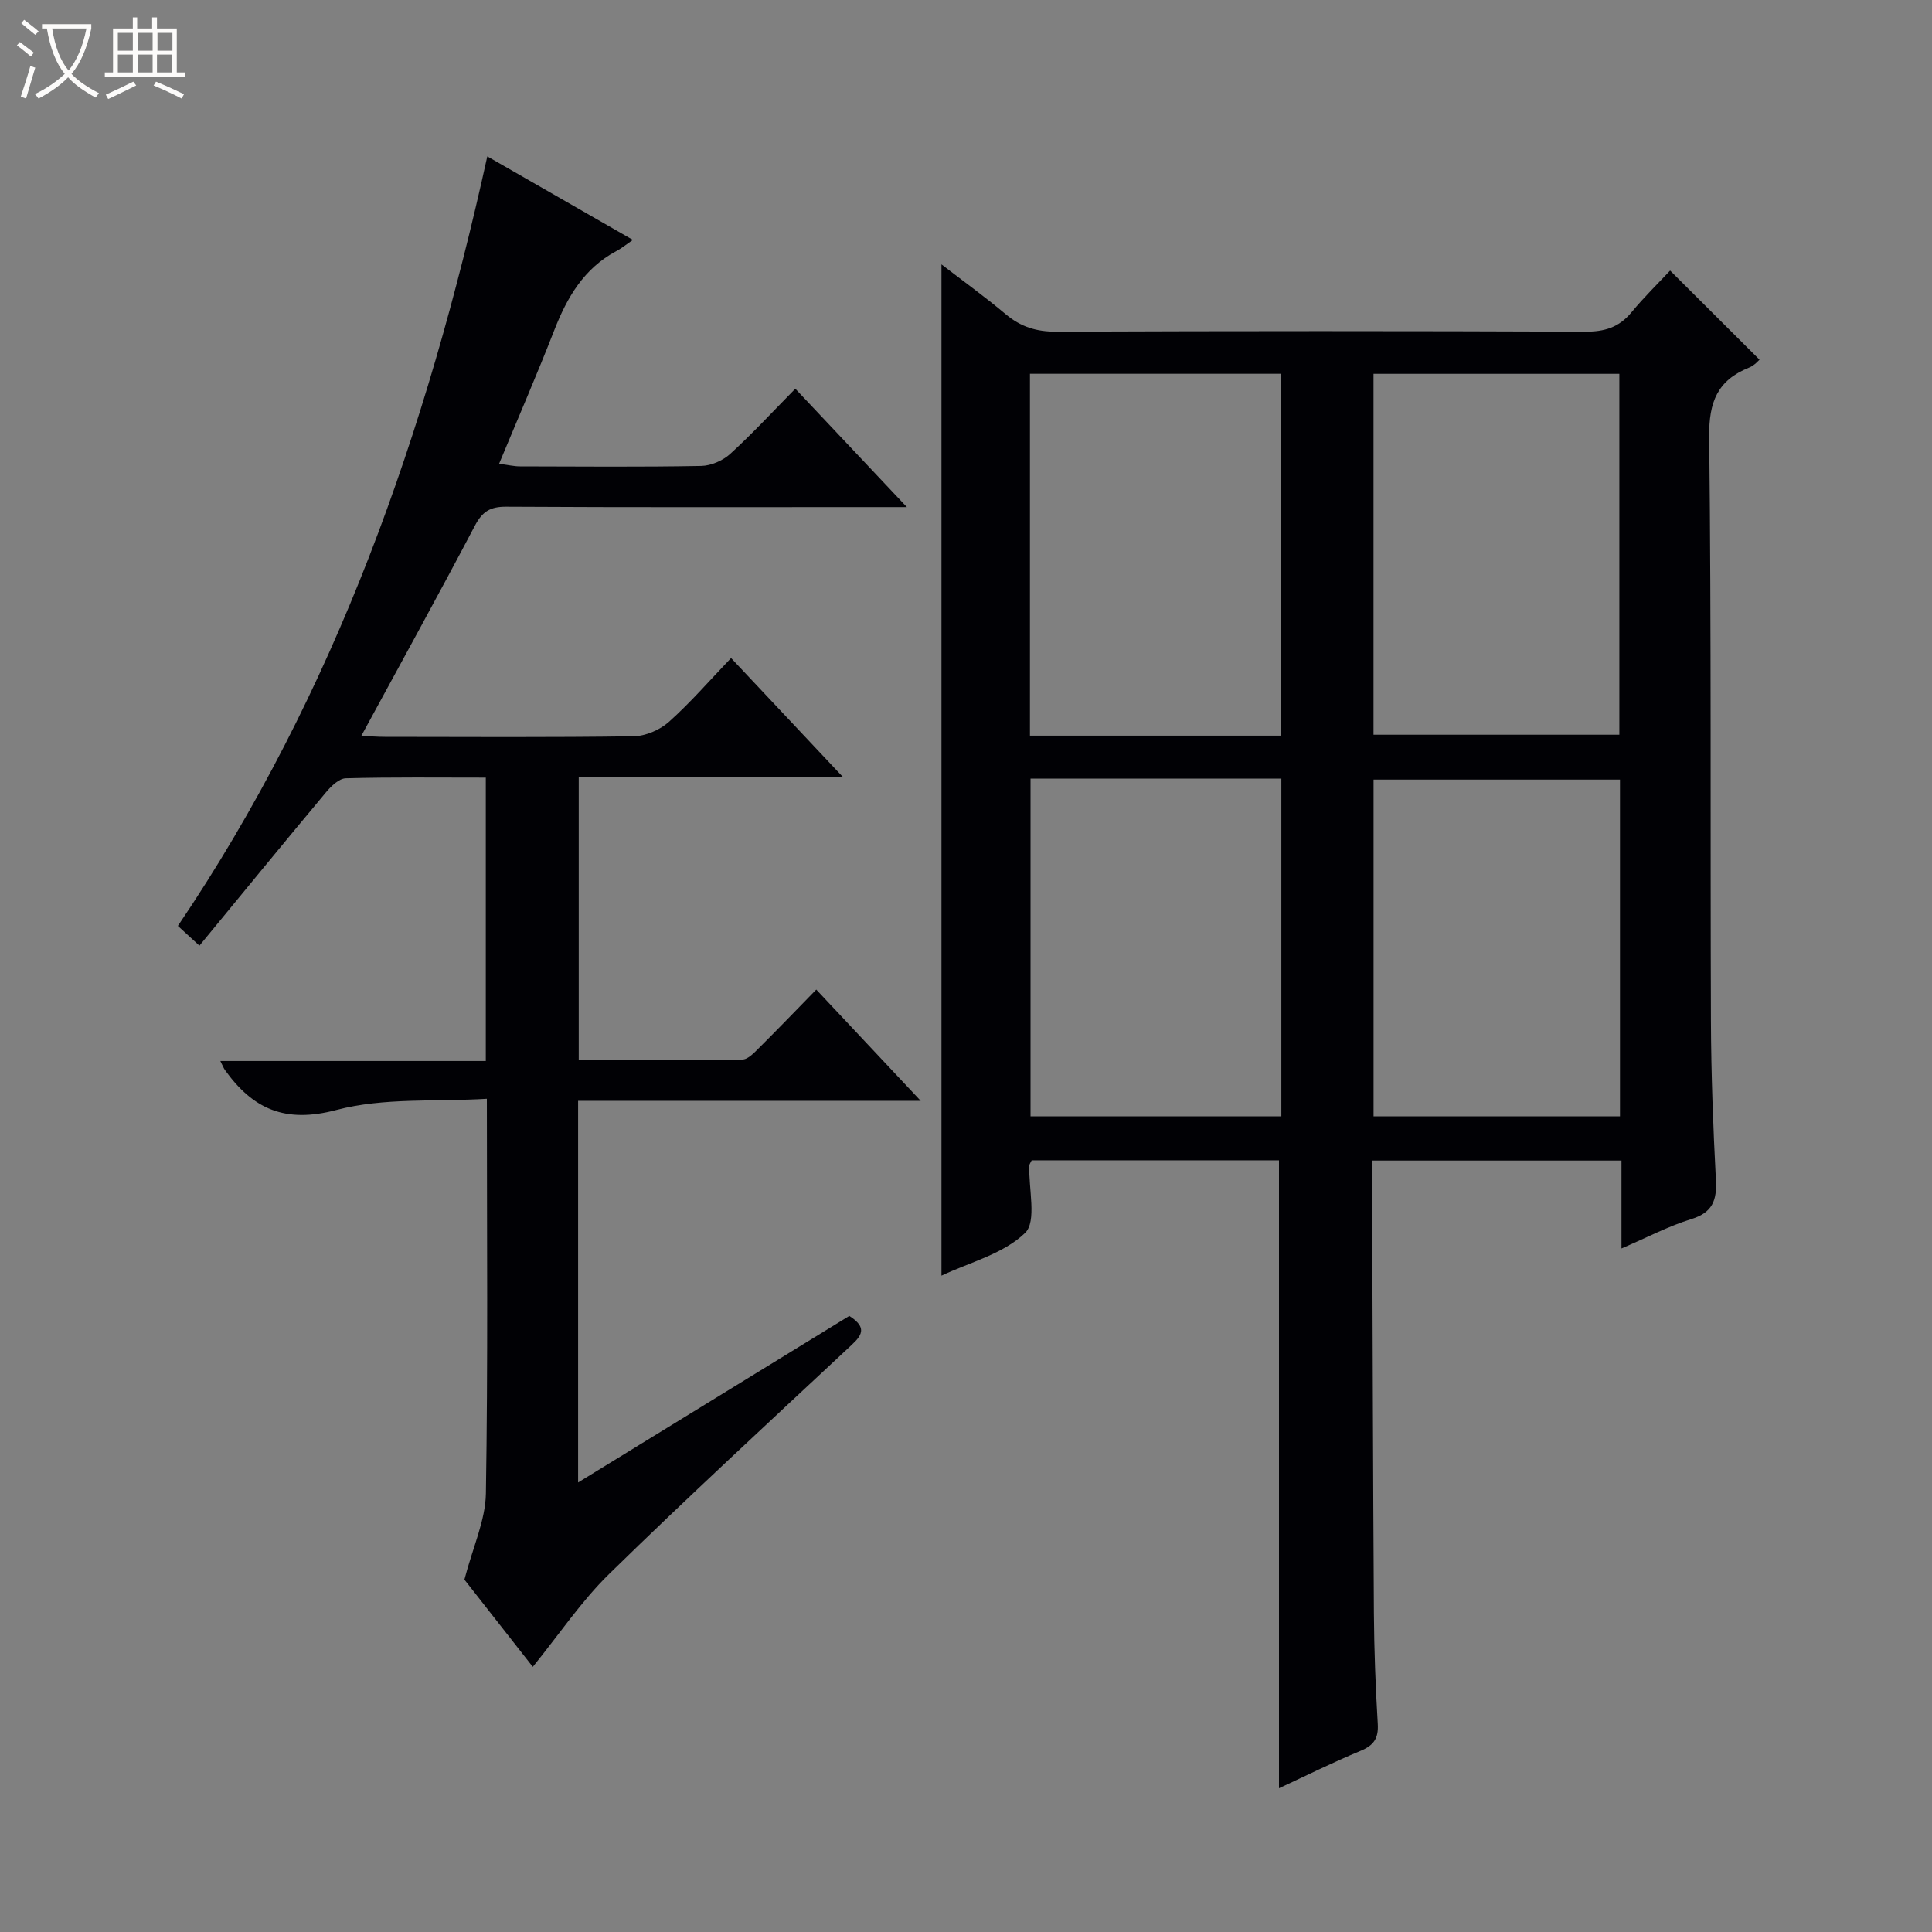
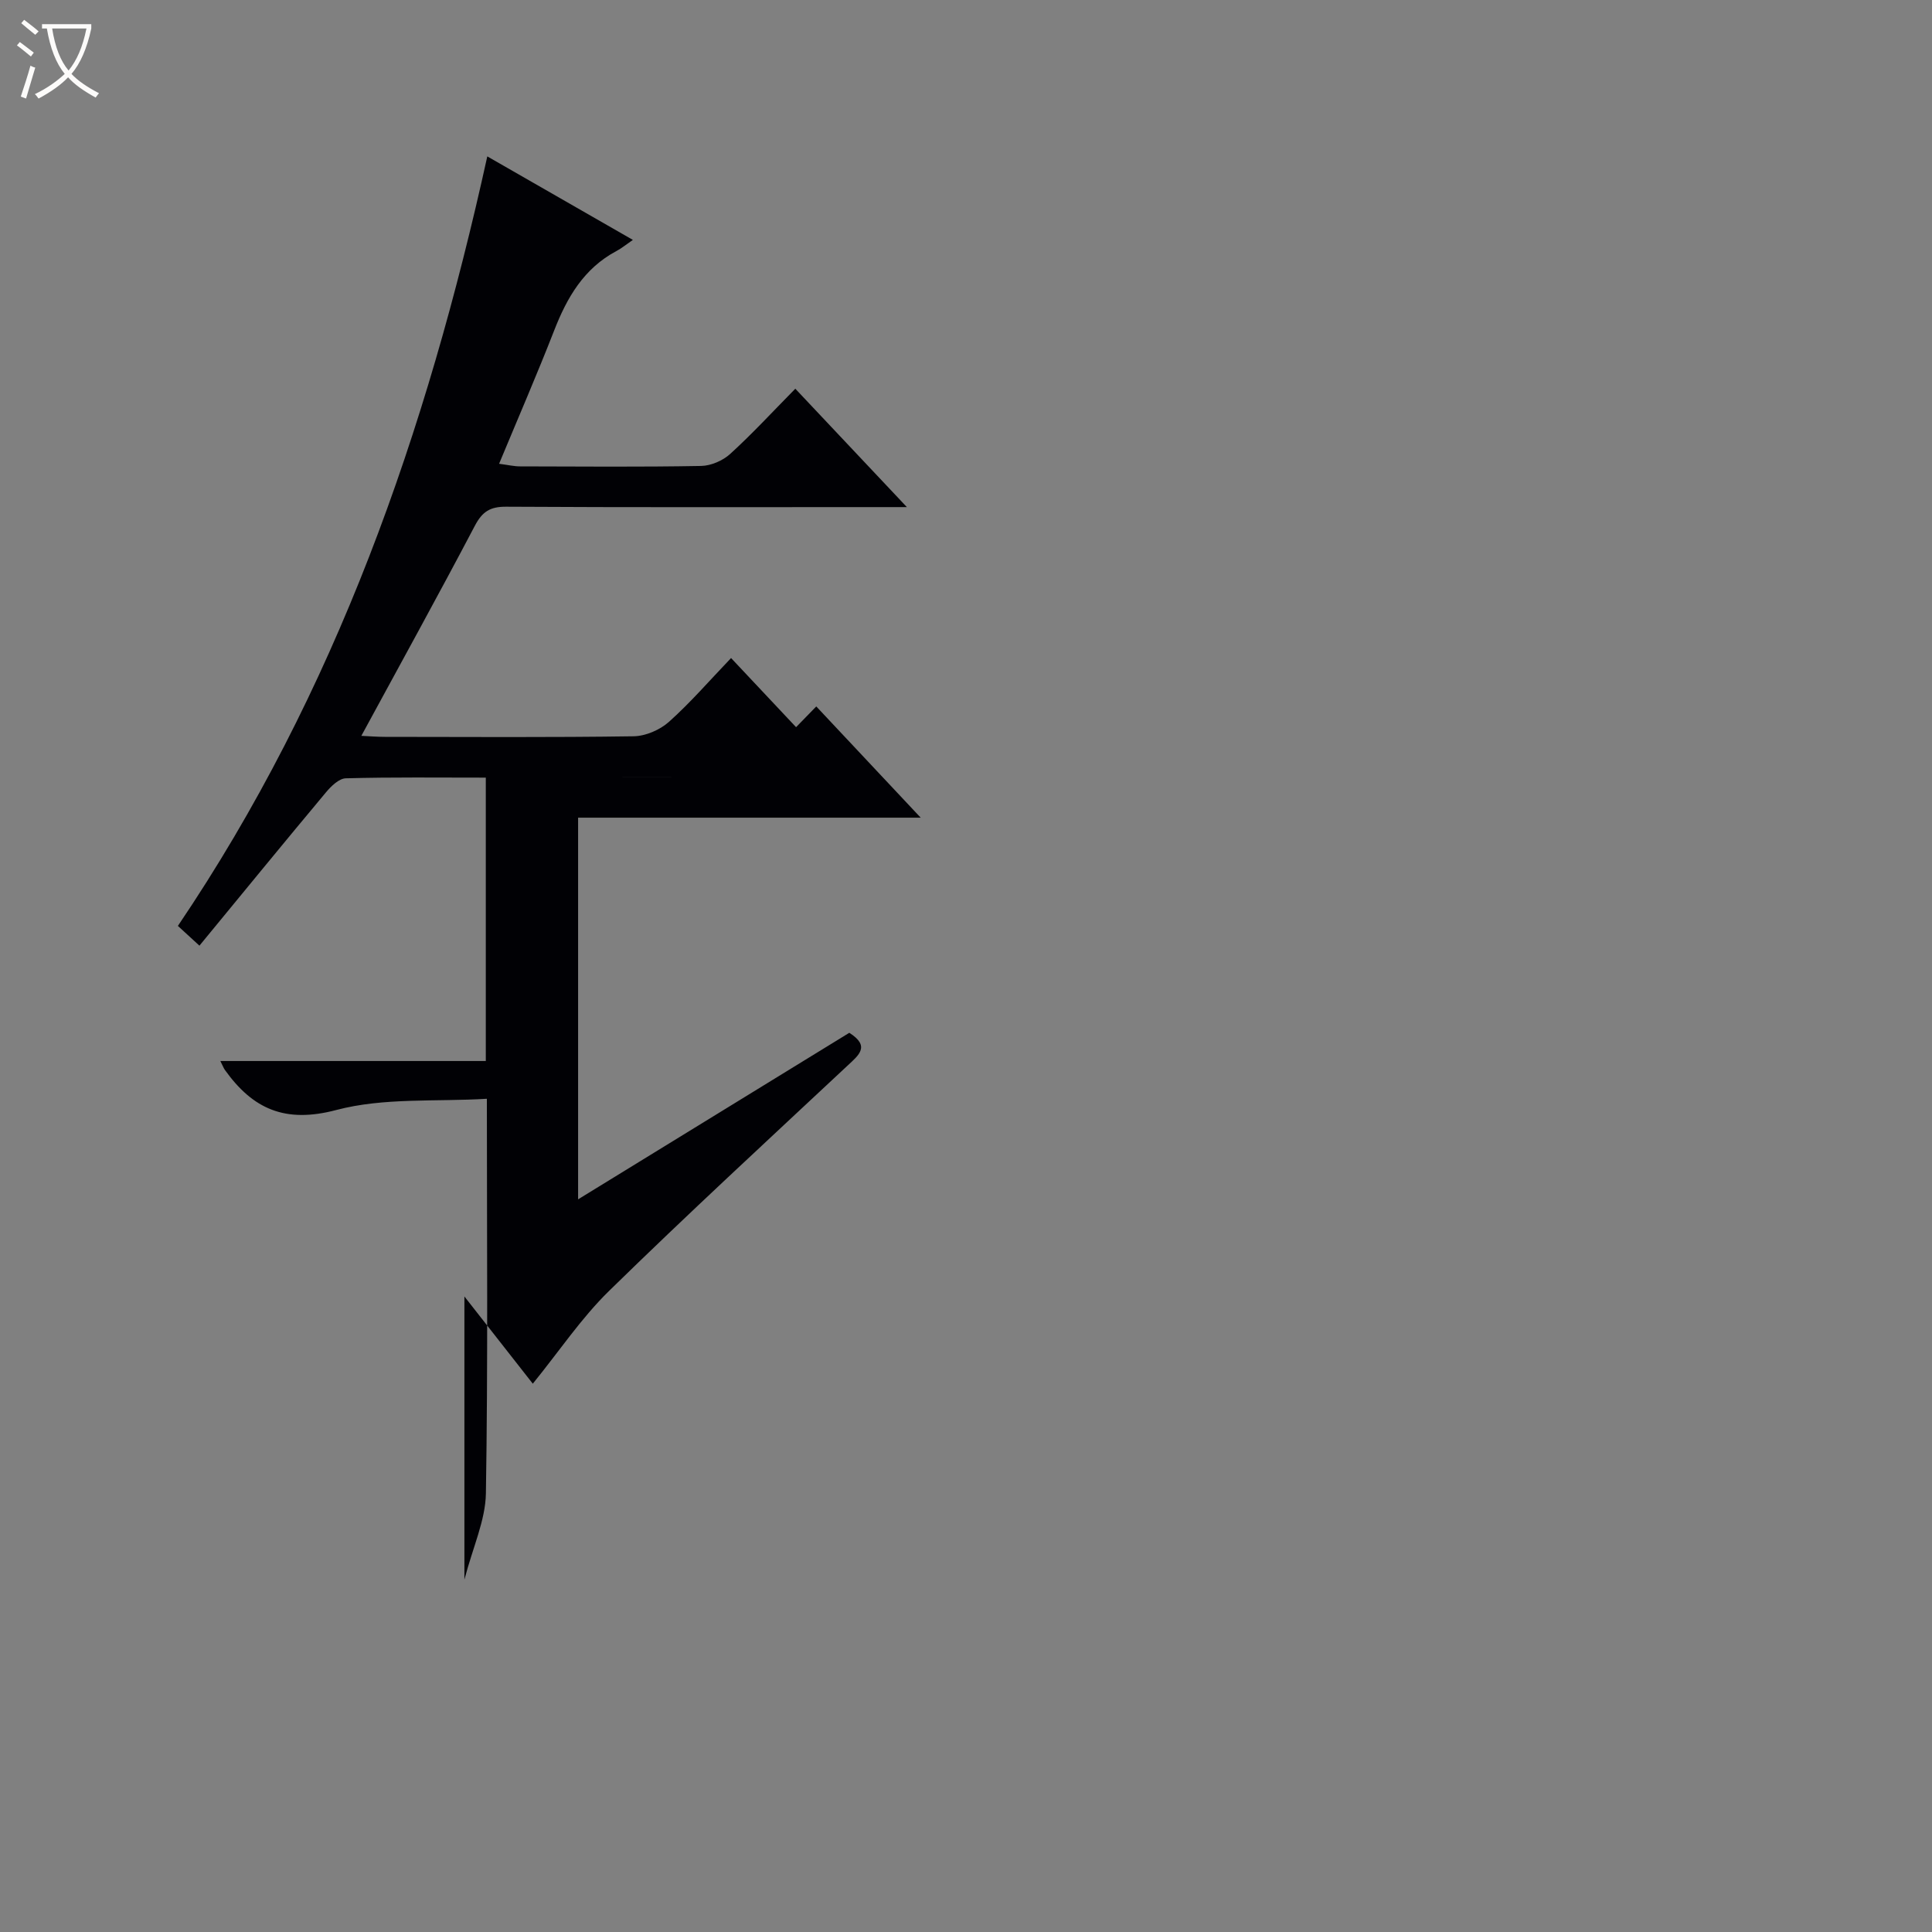
<svg xmlns="http://www.w3.org/2000/svg" enable-background="new 0 0 400 400" viewBox="0 0 400 400">
  <rect x="0" y="0" width="400" height="400" fill="#808080" stroke="none" />
  <path d="m6.4 11.7c-1-.8-1.9-1.6-2.9-2.3l.6-.7c.9.7 1.9 1.4 2.9 2.2zm-2.1 8.3c.7-2.1 1.4-4.2 2-6.4.2.1.6.3 1 .4-.7 2.3-1.3 4.4-1.9 6.4zm3-12.8c-1.1-.9-2.1-1.7-2.9-2.4l.6-.7c1 .8 2 1.5 3 2.4zm1.4-1.3v-.9h10.2v.9c-.9 4.2-2.3 7.3-4.1 9.4 1.3 1.4 3.2 2.7 5.7 4-.2.2-.4.5-.7.9-2.5-1.4-4.4-2.7-5.7-4.2-1.4 1.5-3.5 3-6.1 4.4 0 0 0 0-.1-.1-.3-.4-.5-.7-.7-.8 2.7-1.3 4.7-2.8 6.2-4.2-1.8-2.2-3-5.3-3.7-9.4zm9.2 0h-7.1c.6 3.8 1.7 6.7 3.4 8.7 1.7-2.1 2.9-4.8 3.7-8.7z" fill="#fcfbfa" />
-   <path d="m31.6 3.6h.9v2.3h4.1v9.1h1.7v.9h-16.6v-.9h1.7v-9.1h4.1v-2.3h.9v2.3h3.1v-2.3zm-4 13.3.6.8c-1.9.9-3.8 1.9-5.8 2.8-.2-.3-.3-.6-.5-.9 2-.9 3.9-1.8 5.7-2.7zm-3.2-10.1v3.7h3.1v-3.7zm0 4.5v3.7h3.1v-3.7zm4.1-4.5v3.7h3.1v-3.7zm0 4.5v3.7h3.1v-3.7zm9.1 9.1c-2.1-1.1-4.1-2-5.8-2.7l.5-.8c2.2.9 4.1 1.8 5.8 2.6zm-1.9-13.6h-3.1v3.7h3.1zm-3.2 4.5v3.7h3.1v-3.7z" fill="#fcfbfa" />
  <g fill="#010105">
-     <path d="m264.8 240.23c-17.07 0-34.18 0-51.2 0-.24.51-.48.79-.49 1.08-.18 4.8 1.59 11.58-.89 13.97-4.51 4.35-11.53 6.09-17.3 8.83 0-69.89 0-139.38 0-209.37 4.33 3.33 8.96 6.68 13.33 10.34 3.11 2.61 6.36 3.61 10.46 3.59 36.49-.15 72.99-.15 109.48 0 3.99.02 7-.87 9.57-3.98 2.64-3.2 5.63-6.11 8.02-8.67 6.4 6.38 12.36 12.32 18.51 18.45-.16.13-1.03 1.19-2.16 1.64-6.56 2.63-8.34 7.14-8.26 14.29.46 40.32.21 80.65.36 120.97.04 10.98.46 21.96 1.03 32.92.22 4.2-.67 6.75-5.09 8.11-4.7 1.45-9.13 3.79-14.46 6.08 0-6.48 0-12.2 0-18.2-17.36 0-34.12 0-51.63 0 0 1.55-.01 3.13 0 4.72.11 29.66.18 59.31.37 88.97.05 7.64.34 15.29.8 22.93.18 2.97-.79 4.44-3.53 5.58-5.77 2.4-11.38 5.19-16.92 7.76 0-43.5 0-86.54 0-130.01zm.4-87.92c0-25.33 0-50.18 0-74.92-17.6 0-34.81 0-51.96 0v74.92zm70.07-74.91c-17.21 0-34.09 0-50.9 0v74.72h50.9c0-25.23 0-49.99 0-74.72zm-121.91 83.81v69.91h51.93c0-23.55 0-46.63 0-69.91-17.4 0-34.49 0-51.93 0zm122.04.2c-17.35 0-34.23 0-51.02 0v69.71h51.02c0-23.44 0-46.39 0-69.71z" />
-     <path d="m96.15 327.04c1.76-6.75 4.36-12.28 4.45-17.85.44-26.8.2-53.61.2-81.7-10.55.64-21.32-.28-31.16 2.32-10.64 2.82-17.29-.21-23.07-8.28-.26-.36-.42-.8-.95-1.86h54.96c0-19.76 0-38.96 0-58.67-9.76 0-19.38-.12-28.99.14-1.42.04-3.07 1.66-4.14 2.95-8.72 10.43-17.32 20.96-26.16 31.7-1.77-1.63-2.97-2.72-4.46-4.09 32.7-48.37 51.5-102.3 64.06-159.32 10.14 5.82 19.63 11.26 30.14 17.29-1.39.95-2.35 1.75-3.43 2.32-6.72 3.59-10.2 9.59-12.86 16.42-3.55 9.1-7.44 18.06-11.41 27.61 1.86.24 3.1.54 4.34.54 12.5.03 25 .14 37.49-.09 2.05-.04 4.5-1.1 6.03-2.5 4.55-4.14 8.73-8.68 13.47-13.49 7.56 8.02 14.89 15.79 23.1 24.51-2.99 0-4.75 0-6.5 0-25.49 0-50.99.07-76.48-.08-3.3-.02-4.92 1.01-6.46 3.93-7.57 14.4-15.44 28.64-23.51 43.51 1.74.08 3.31.21 4.89.21 17.16.02 34.33.13 51.48-.12 2.49-.04 5.45-1.32 7.32-2.99 4.45-3.98 8.39-8.54 12.86-13.21 7.79 8.29 15.12 16.09 23.14 24.61-18.78 0-36.53 0-54.68 0v58.62c11.36 0 22.63.08 33.89-.11 1.2-.02 2.51-1.48 3.54-2.5 3.78-3.75 7.46-7.59 11.75-11.98 7.15 7.61 13.99 14.9 21.62 23.03-24.28 0-47.47 0-70.93 0v79.02c19.07-11.71 37.62-23.1 56.15-34.48 4.38 2.78 1.99 4.59-.38 6.81-16.53 15.45-33.17 30.79-49.34 46.61-5.77 5.64-10.35 12.51-15.81 19.23-4.95-6.3-10.01-12.76-14.16-18.06z" />
+     <path d="m96.15 327.04c1.76-6.75 4.36-12.28 4.45-17.85.44-26.8.2-53.61.2-81.7-10.55.64-21.32-.28-31.16 2.32-10.64 2.82-17.29-.21-23.07-8.28-.26-.36-.42-.8-.95-1.86h54.96c0-19.76 0-38.96 0-58.67-9.76 0-19.38-.12-28.99.14-1.42.04-3.07 1.66-4.14 2.95-8.72 10.43-17.32 20.96-26.16 31.7-1.77-1.63-2.97-2.72-4.46-4.09 32.7-48.37 51.5-102.3 64.06-159.32 10.14 5.82 19.63 11.26 30.14 17.29-1.39.95-2.35 1.75-3.43 2.32-6.72 3.59-10.2 9.59-12.86 16.42-3.55 9.1-7.44 18.06-11.41 27.61 1.86.24 3.1.54 4.34.54 12.5.03 25 .14 37.49-.09 2.05-.04 4.5-1.1 6.03-2.5 4.55-4.14 8.73-8.68 13.47-13.49 7.56 8.02 14.89 15.79 23.1 24.51-2.99 0-4.75 0-6.5 0-25.49 0-50.99.07-76.48-.08-3.3-.02-4.92 1.01-6.46 3.93-7.57 14.4-15.44 28.64-23.51 43.51 1.74.08 3.31.21 4.89.21 17.16.02 34.33.13 51.48-.12 2.49-.04 5.45-1.32 7.32-2.99 4.45-3.98 8.39-8.54 12.86-13.21 7.79 8.29 15.12 16.09 23.14 24.61-18.78 0-36.53 0-54.68 0c11.36 0 22.63.08 33.89-.11 1.2-.02 2.51-1.48 3.54-2.5 3.78-3.75 7.46-7.59 11.75-11.98 7.15 7.61 13.99 14.9 21.62 23.03-24.28 0-47.47 0-70.93 0v79.02c19.07-11.71 37.62-23.1 56.15-34.48 4.38 2.78 1.99 4.59-.38 6.81-16.53 15.45-33.17 30.79-49.34 46.61-5.77 5.64-10.35 12.51-15.81 19.23-4.95-6.3-10.01-12.76-14.16-18.06z" />
  </g>
</svg>